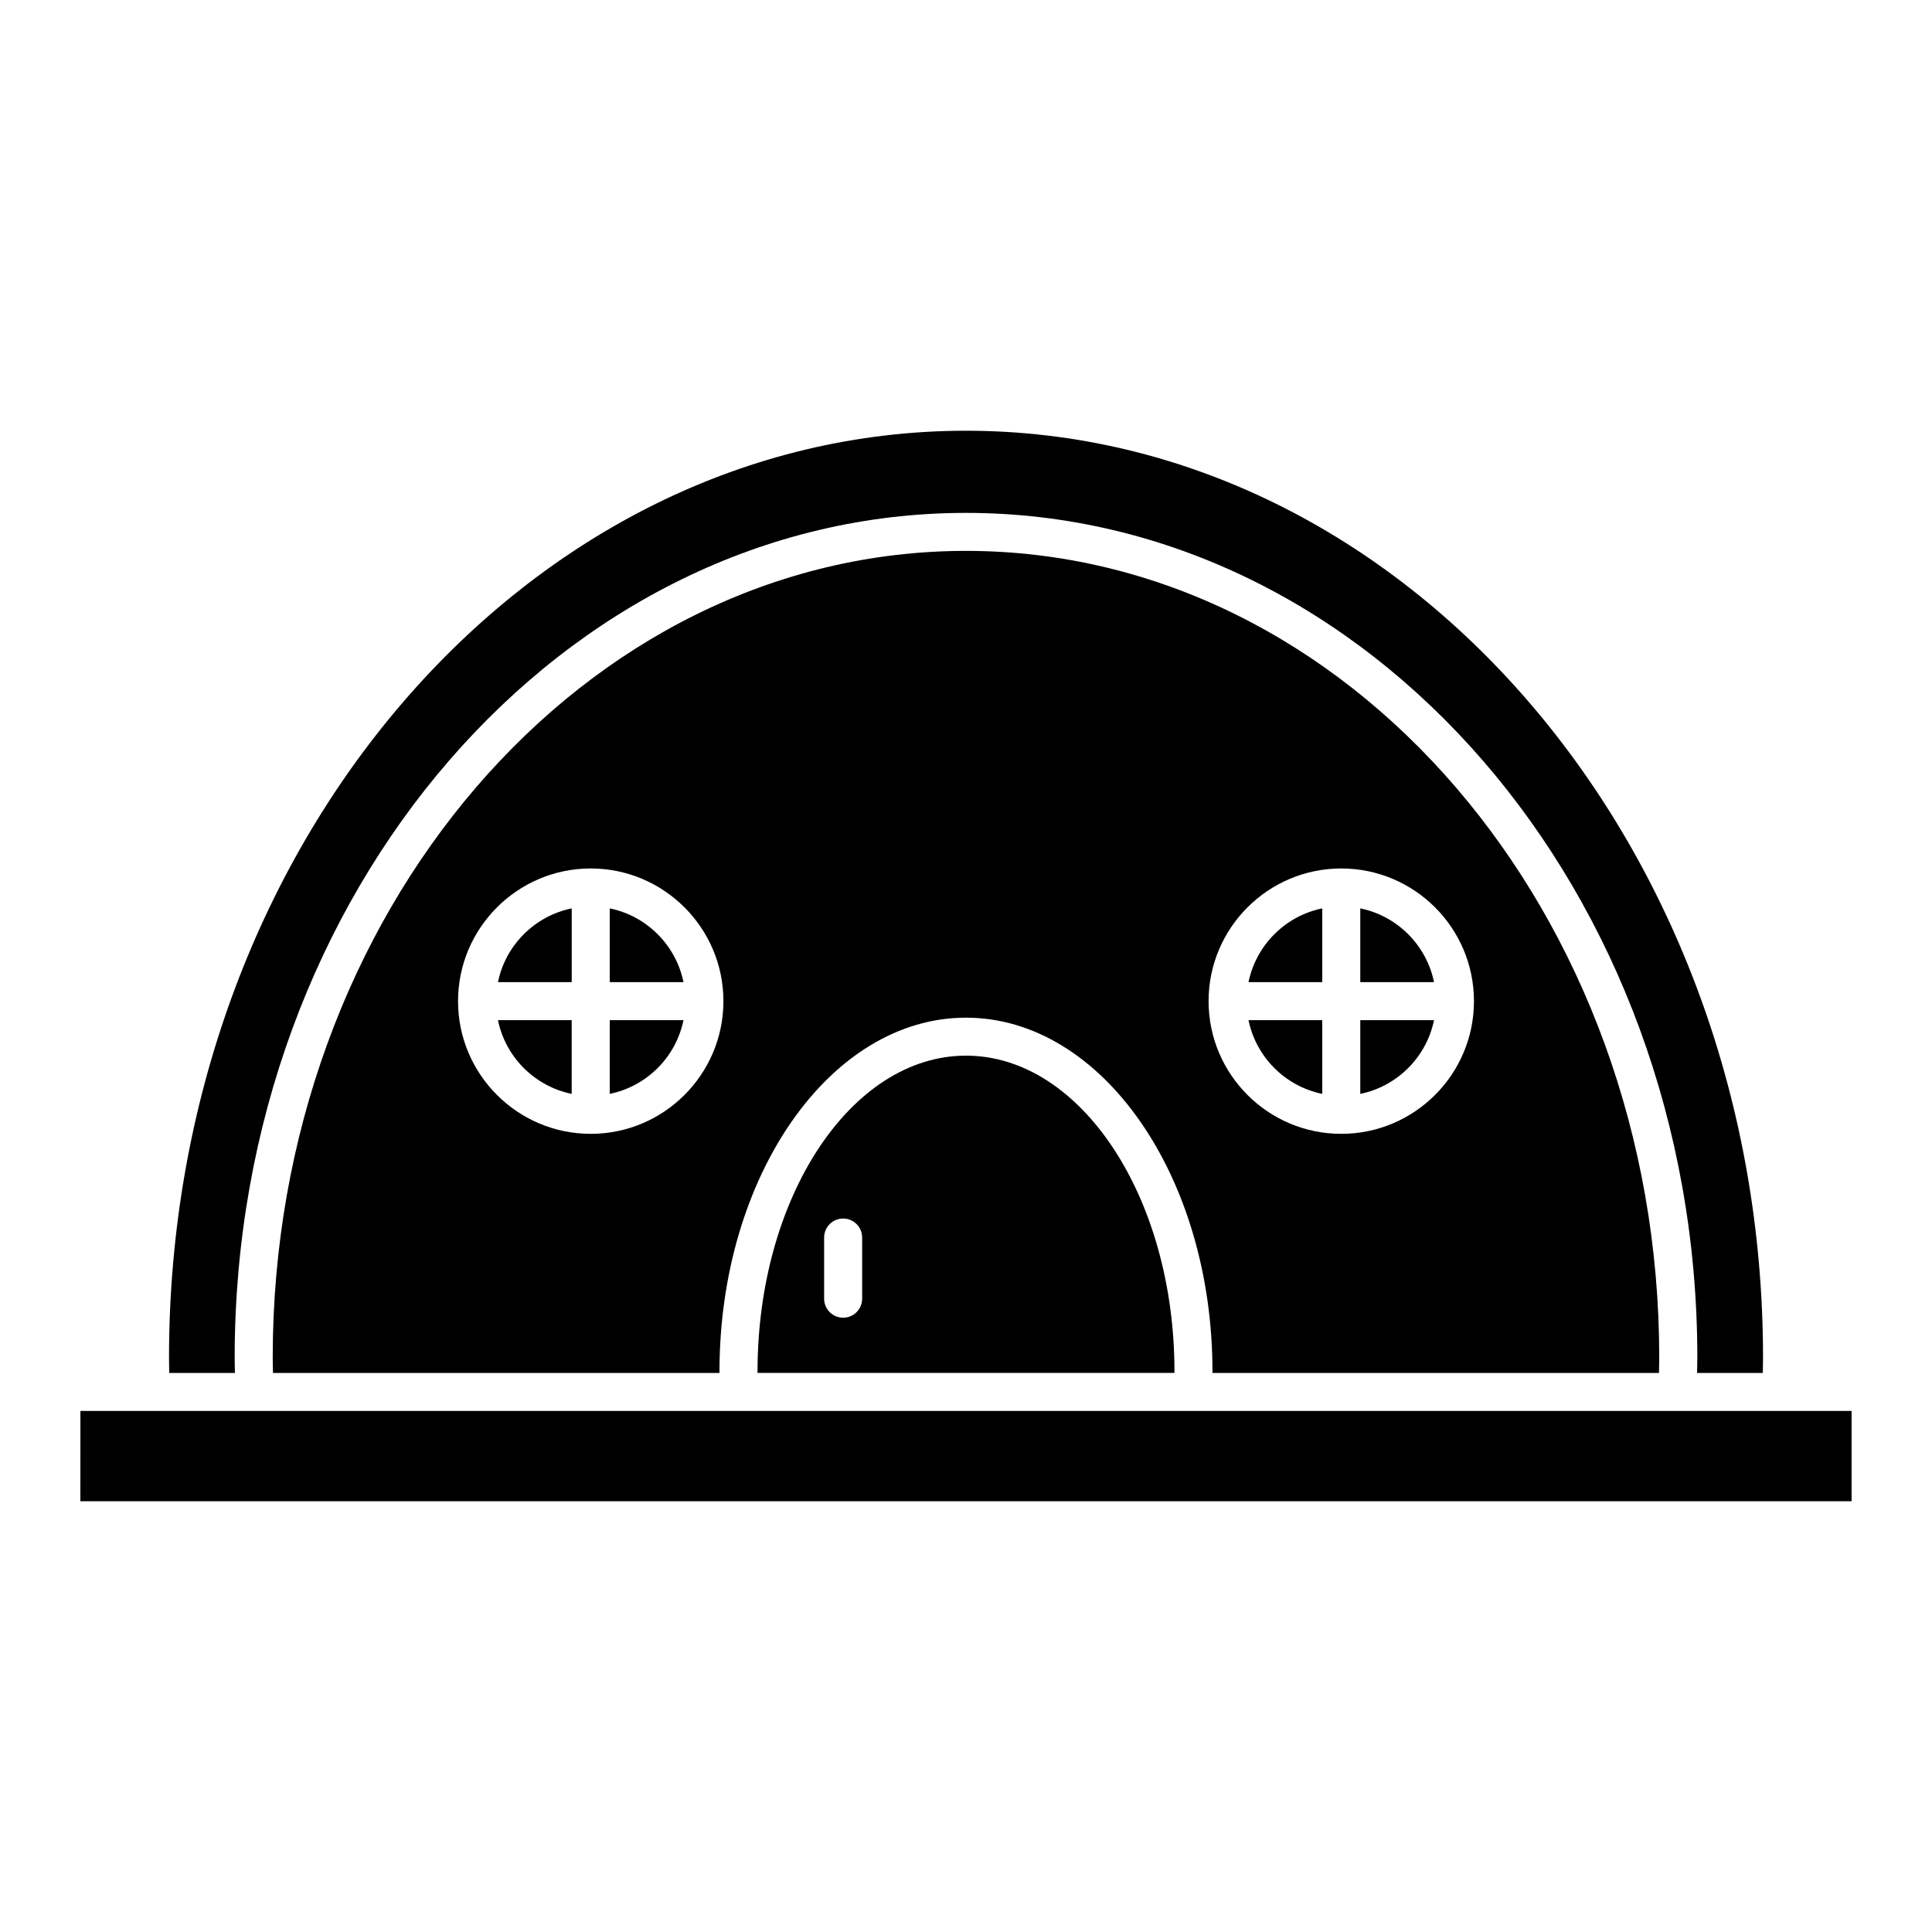
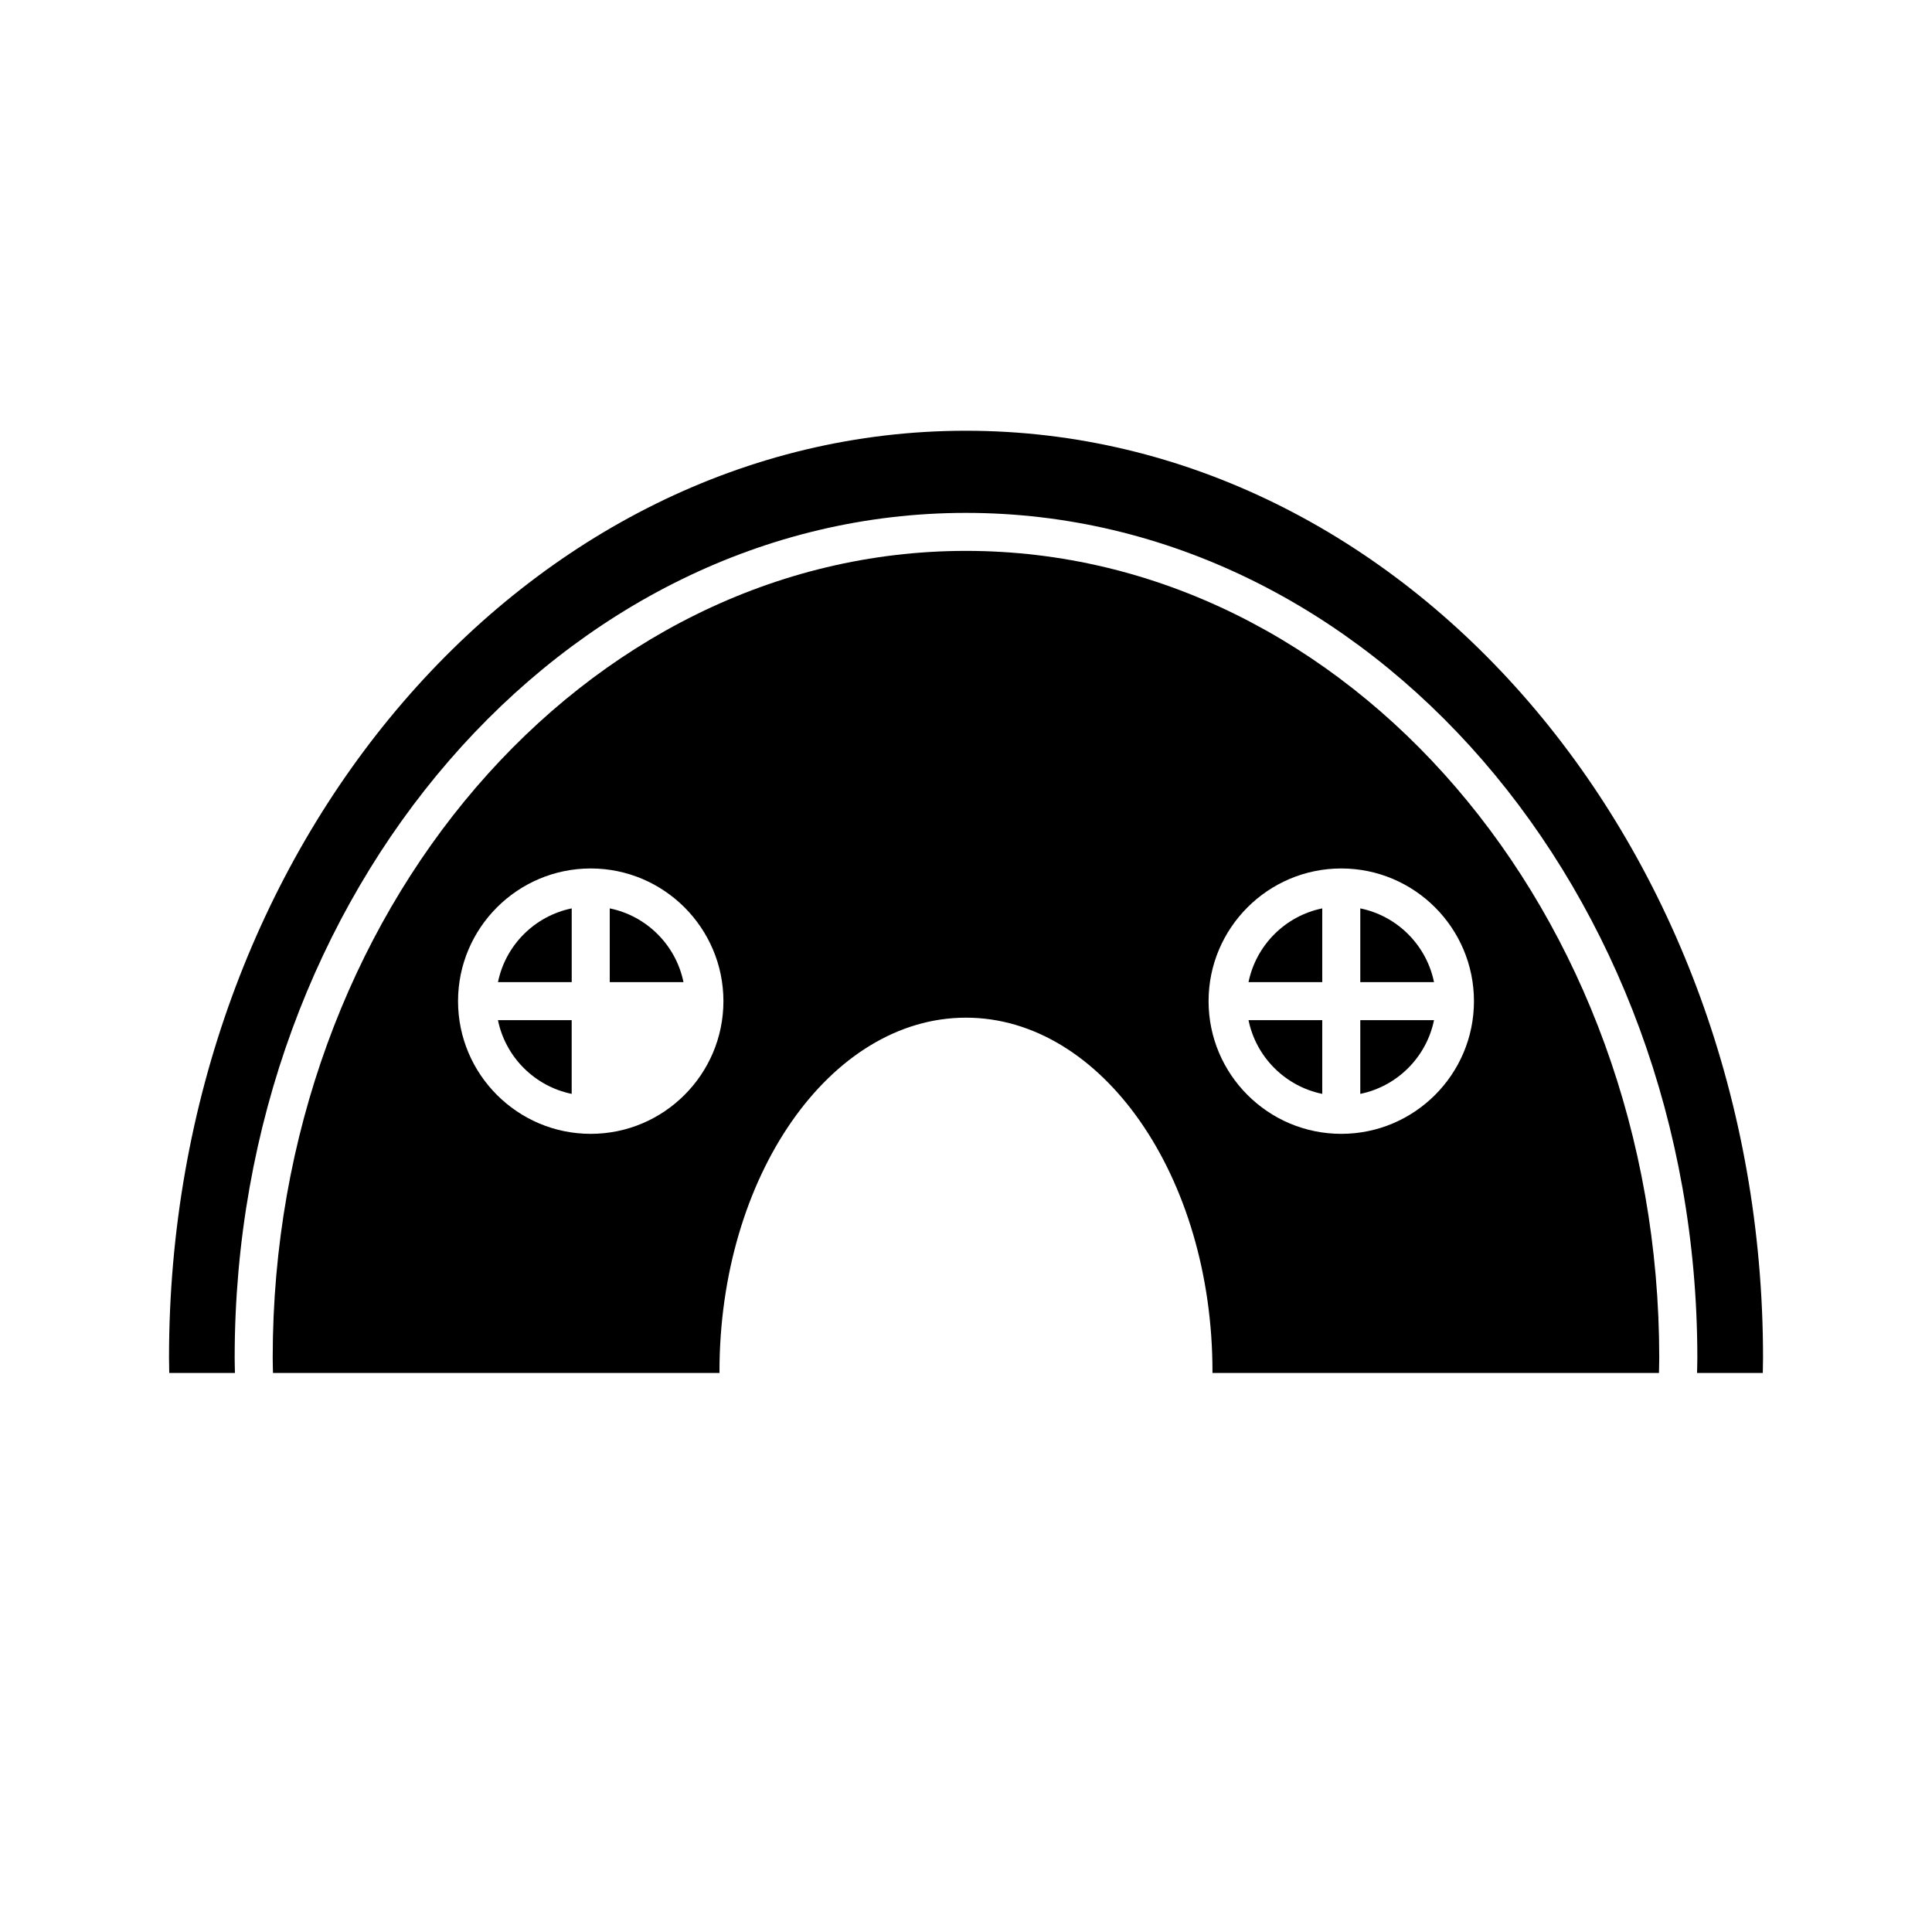
<svg xmlns="http://www.w3.org/2000/svg" fill="#000000" width="800px" height="800px" version="1.1" viewBox="144 144 512 512">
  <g>
    <path d="m504.49 404.27h19.539c-2.004-9.805-9.742-17.543-19.539-19.539z" />
    <path d="m494.41 414.35h-19.539c2.004 9.805 9.742 17.531 19.539 19.539z" />
    <path d="m494.41 404.27v-19.539c-9.805 2.004-17.531 9.742-19.539 19.539z" />
-     <path d="m305.59 414.35v19.539c9.805-2.004 17.543-9.742 19.539-19.539z" />
    <path d="m295.51 414.35h-19.547c2.004 9.805 9.742 17.531 19.539 19.539v-19.539z" />
-     <path d="m165.3 541.85h469.39v-23.941h-18.527l-0.051 0.012h-0.141l-0.043-0.012h-450.62z" />
    <path d="m504.49 414.35v19.539c9.805-2.004 17.531-9.742 19.539-19.539z" />
-     <path d="m400 423.76c-30.461 0-55.246 37.555-55.246 83.703v0.371h110.48c0-0.133 0.012-0.242 0.012-0.371-0.004-46.148-24.793-83.703-55.25-83.703zm-27.52 64.406c0 2.781-2.258 5.039-5.039 5.039s-5.039-2.258-5.039-5.039v-16.203c0-2.781 2.258-5.039 5.039-5.039s5.039 2.258 5.039 5.039z" />
    <path d="m295.51 404.27v-19.539c-9.805 2.004-17.543 9.742-19.539 19.539z" />
    <path d="m305.59 404.27h19.539c-2.004-9.805-9.742-17.543-19.539-19.539z" />
    <path d="m399.99 289.99c-101.3 0-183.72 95.906-183.72 213.8 0 1.359 0.051 2.711 0.07 4.051h118.34c0-0.133-0.012-0.242-0.012-0.371 0-51.711 29.301-93.777 65.324-93.777 36.023 0 65.324 42.066 65.324 93.777 0 0.133-0.012 0.242-0.012 0.371h118.34c0.02-1.352 0.07-2.699 0.07-4.051 0.004-117.89-82.418-213.8-183.73-213.8zm-99.441 154.49c-19.387 0-35.164-15.77-35.164-35.164 0-19.387 15.781-35.164 35.164-35.164 19.387 0 35.164 15.781 35.164 35.164 0 19.395-15.777 35.164-35.164 35.164zm198.9 0c-19.398 0-35.164-15.77-35.164-35.164 0-19.387 15.77-35.164 35.164-35.164 19.398 0 35.164 15.781 35.164 35.164 0.004 19.395-15.766 35.164-35.164 35.164z" />
    <path d="m206.19 503.79c0-123.45 86.938-223.87 193.8-223.87 106.87 0 193.82 100.43 193.82 223.87 0 1.359-0.051 2.711-0.07 4.051h17.422c0.02-1.352 0.059-2.699 0.059-4.051 0-135.45-94.758-245.64-211.23-245.64-116.45 0-211.2 110.19-211.2 245.64 0 1.352 0.039 2.711 0.059 4.051h17.41c-0.02-1.352-0.07-2.691-0.07-4.051z" />
  </g>
</svg>